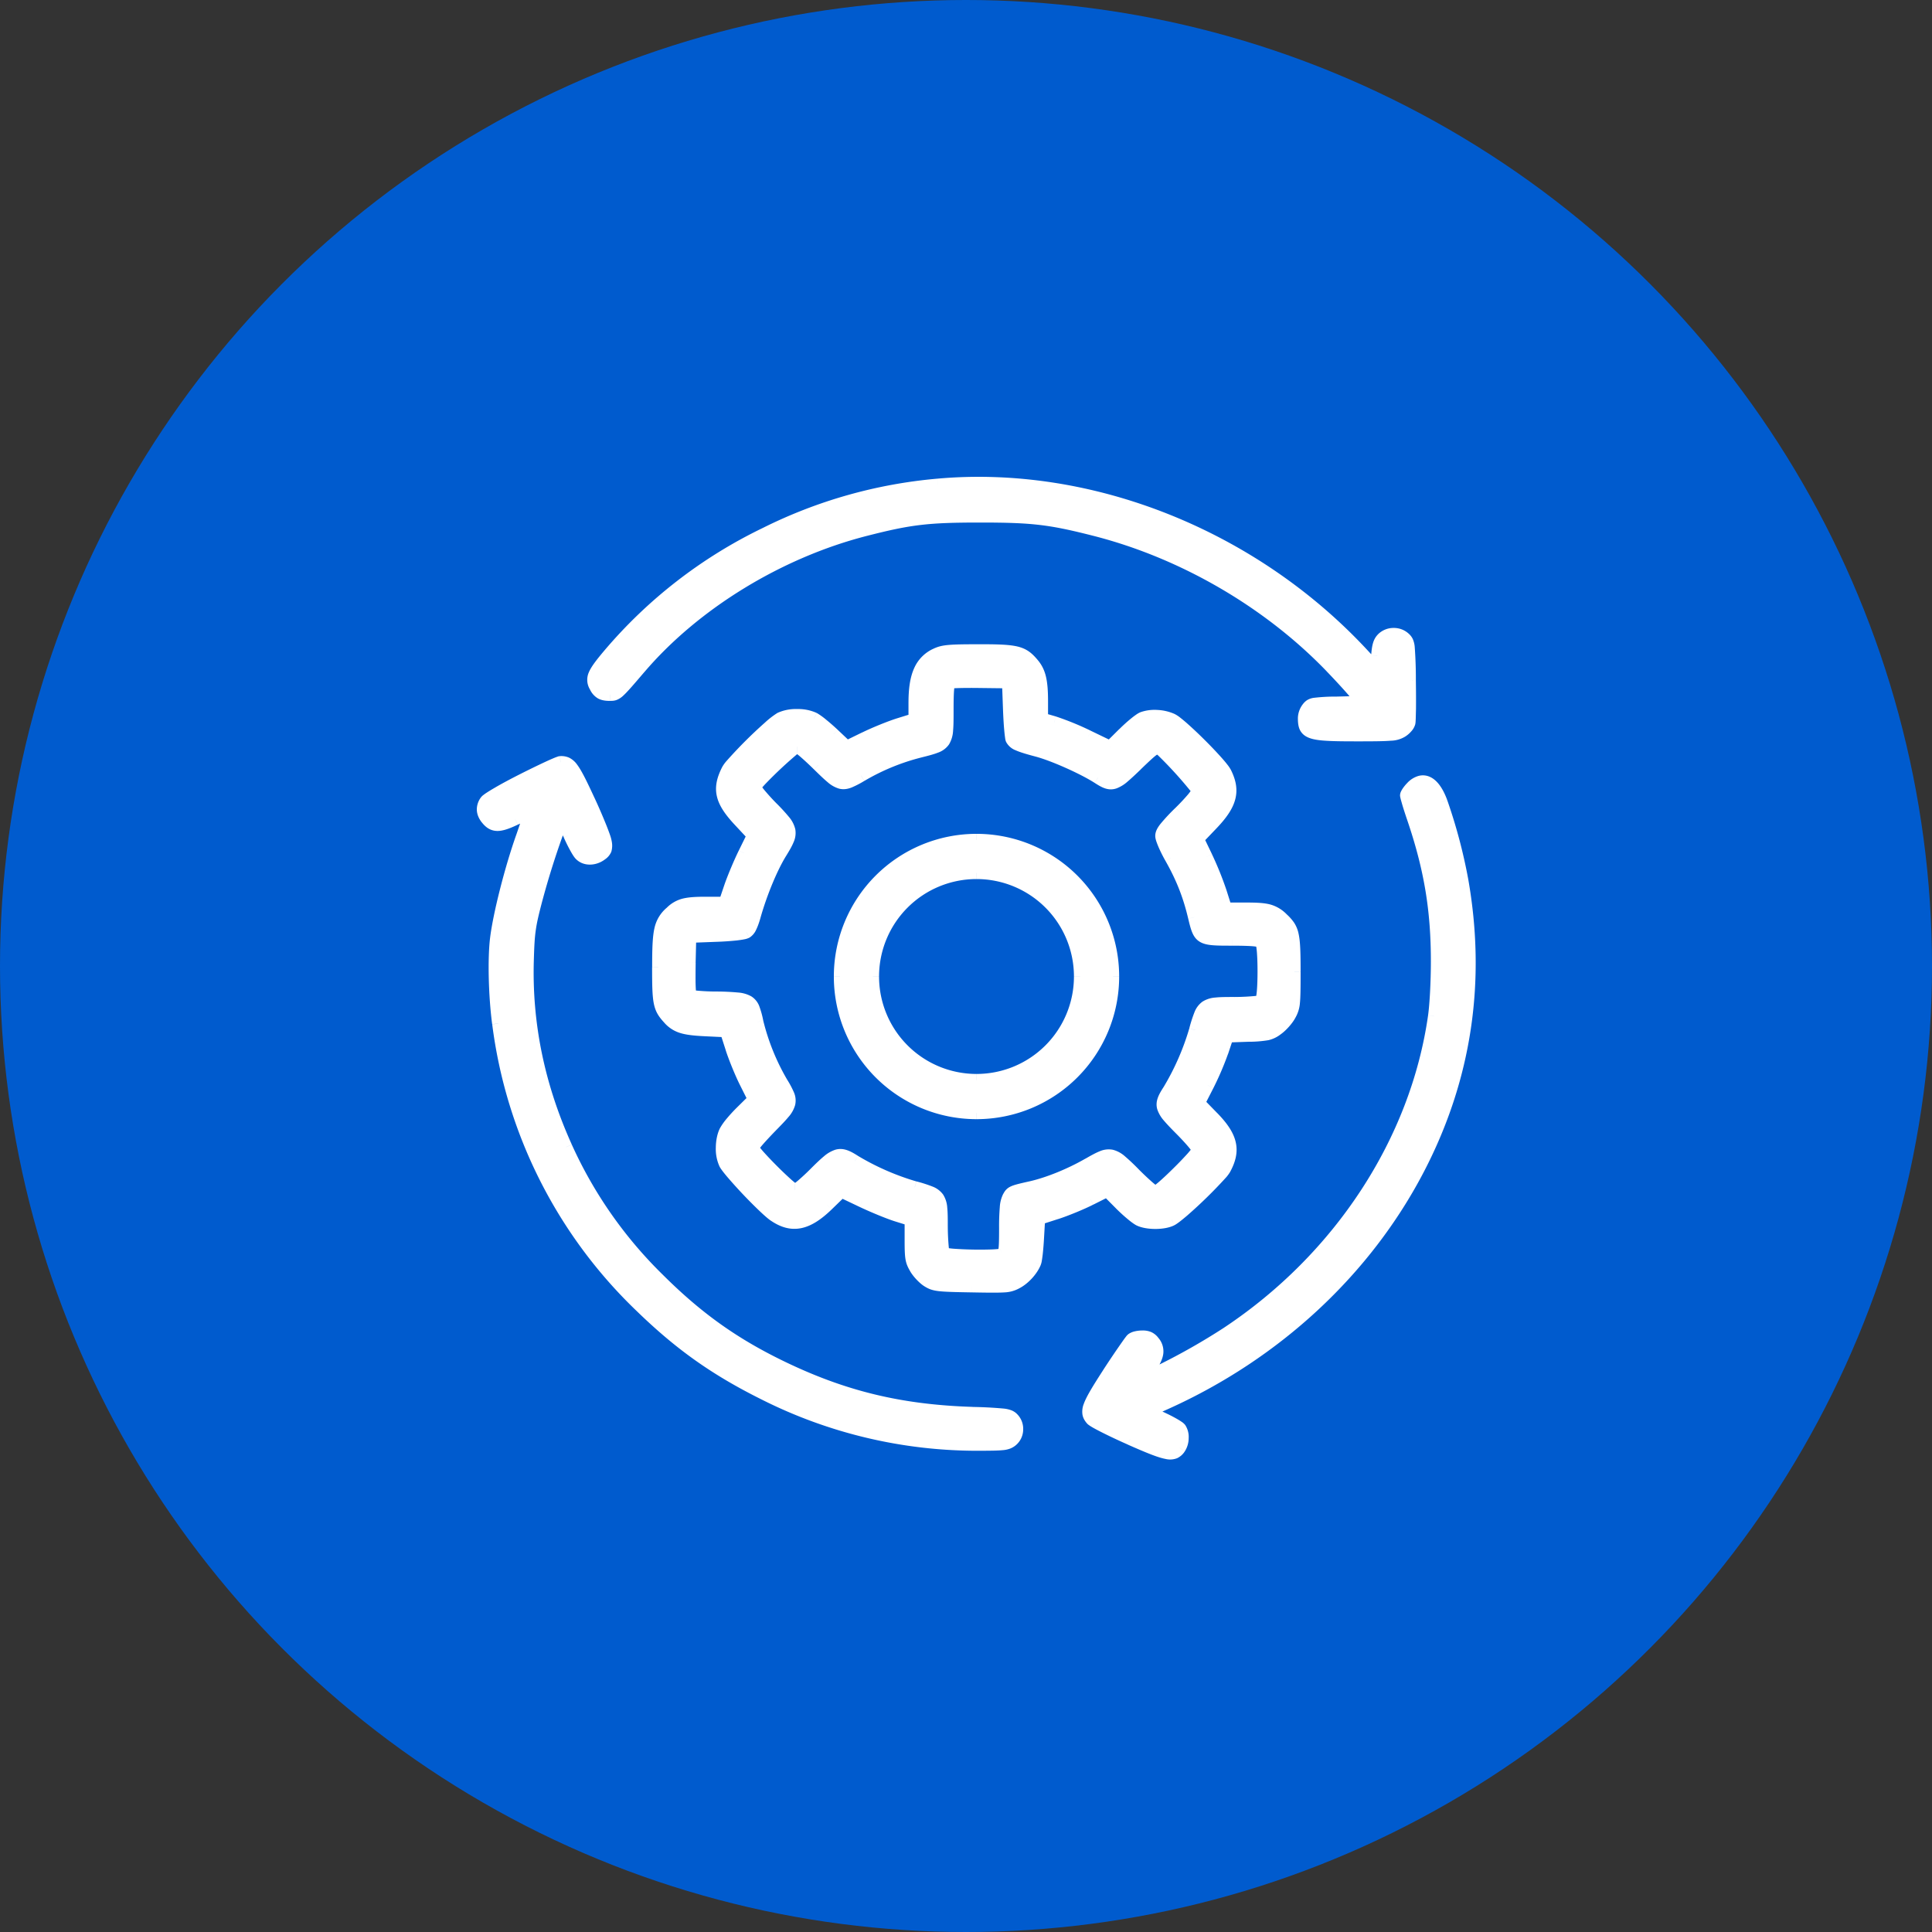
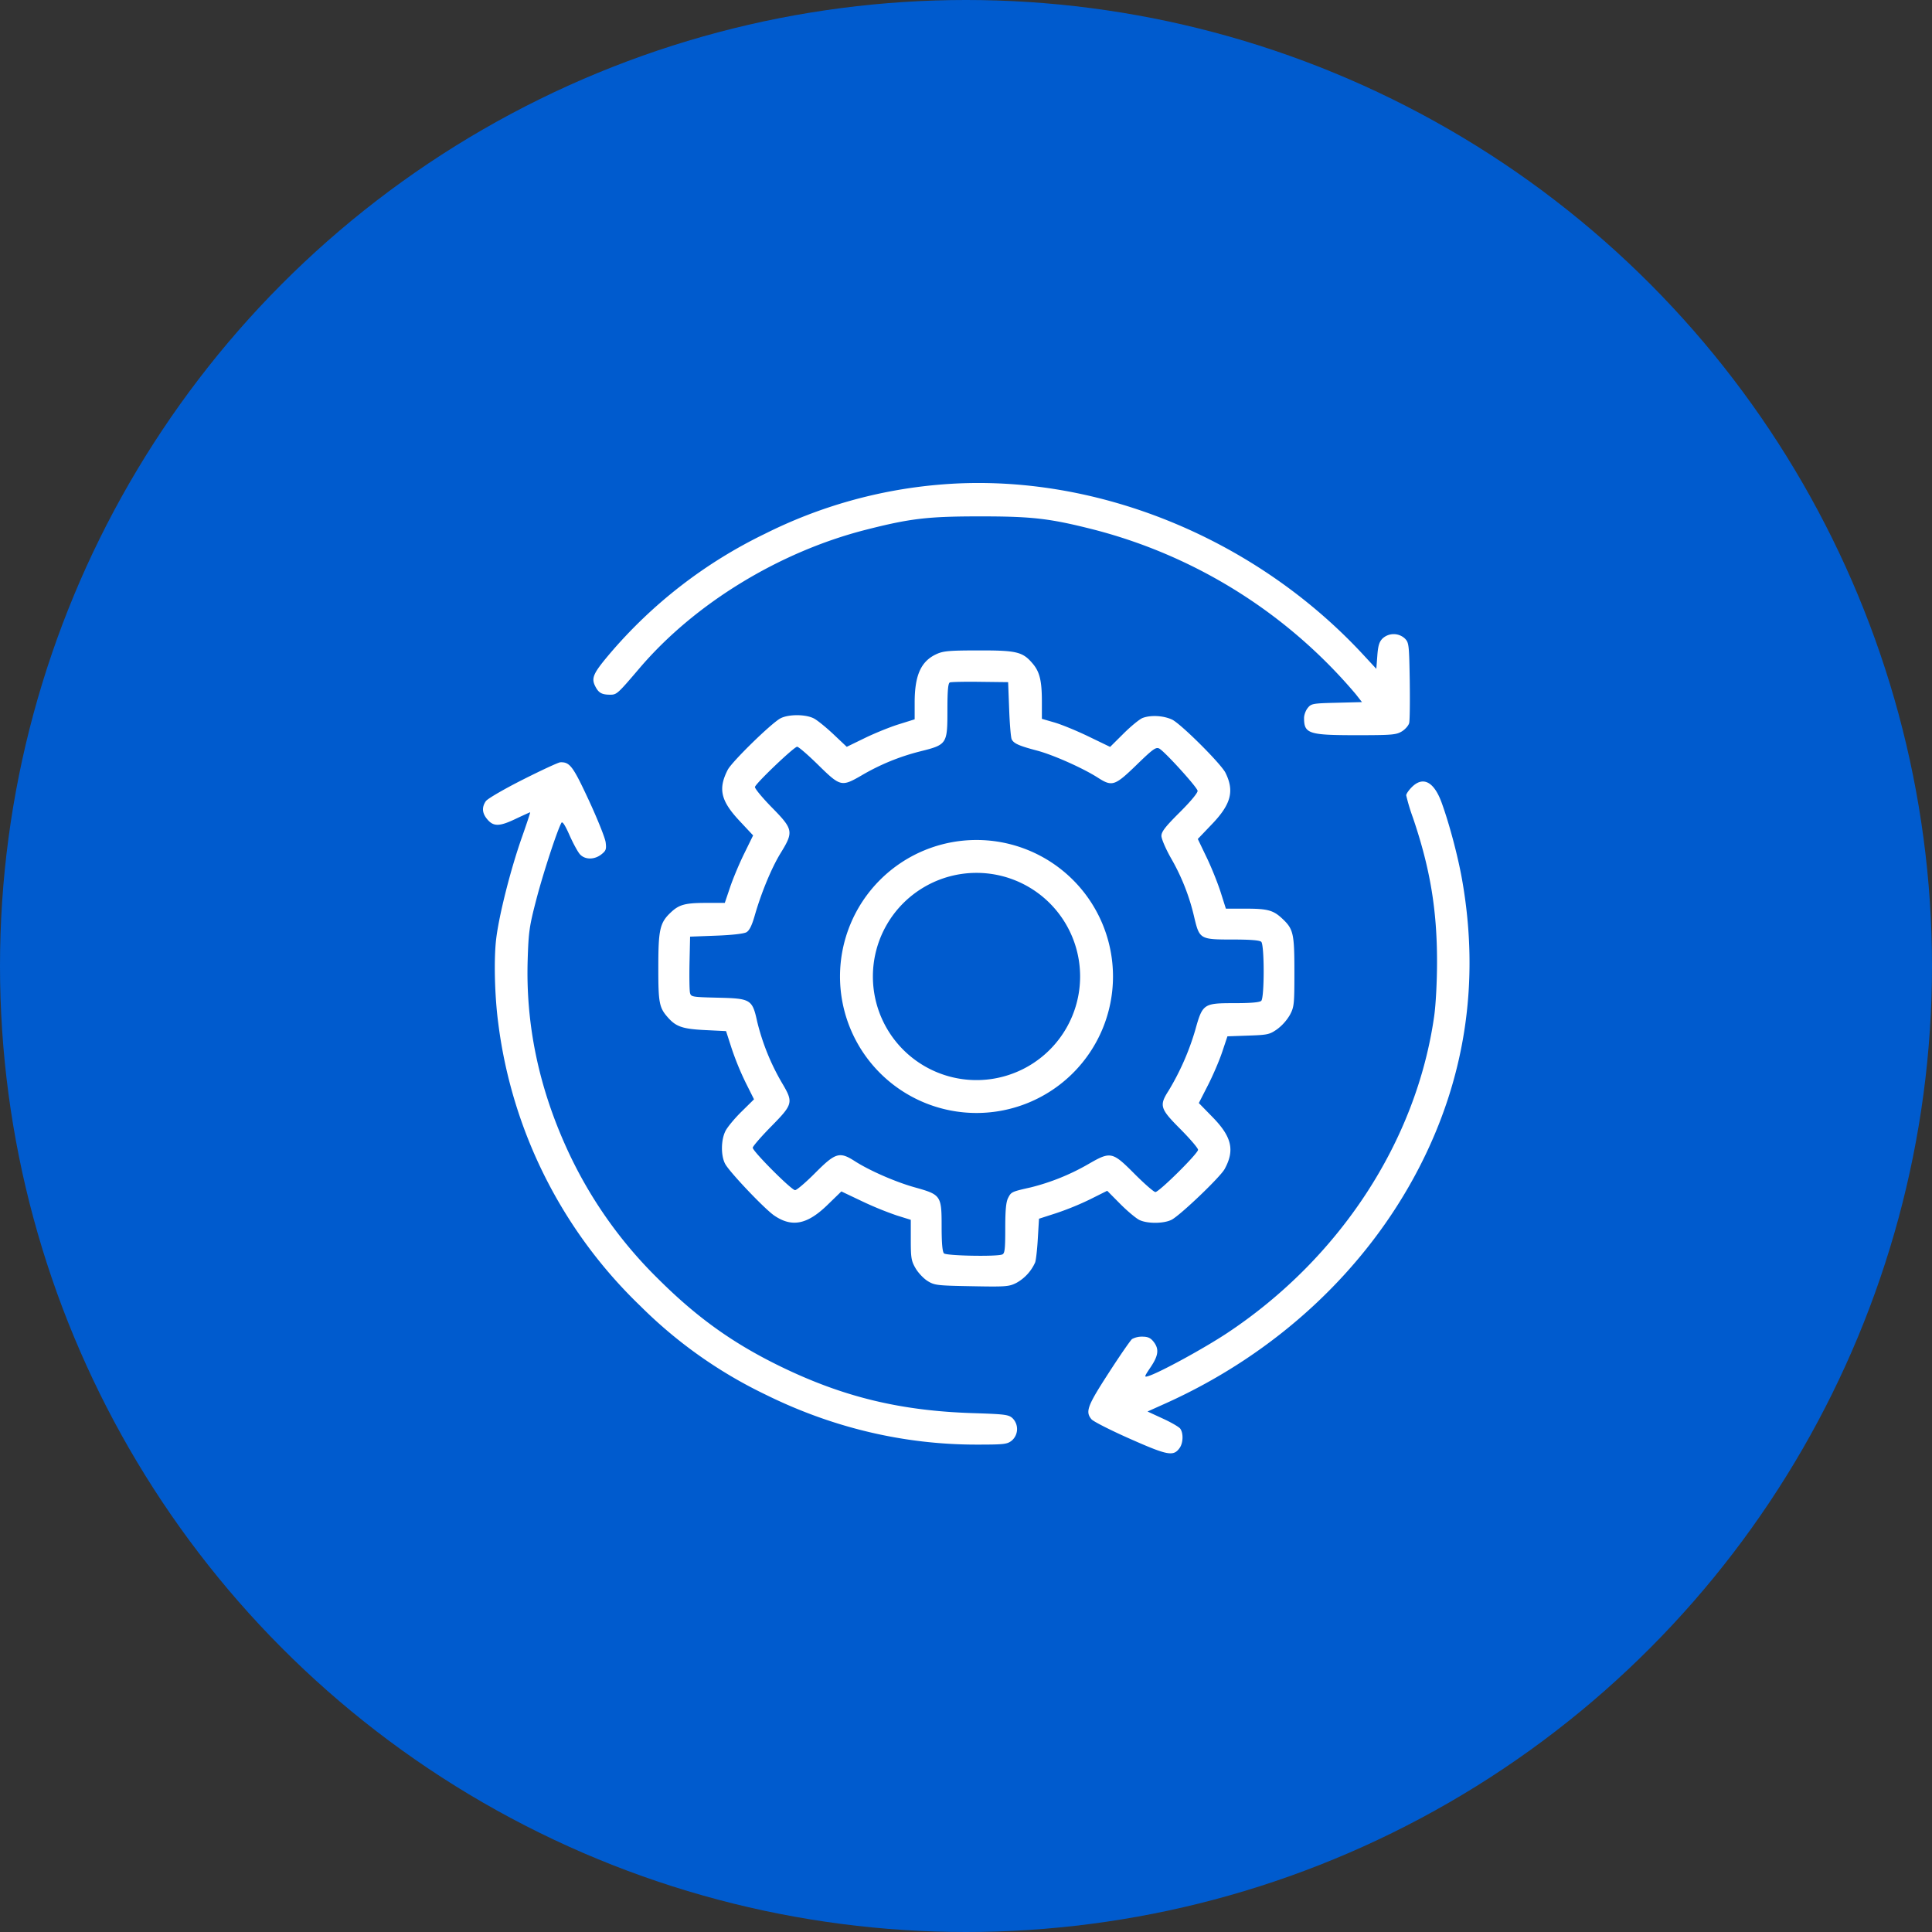
<svg xmlns="http://www.w3.org/2000/svg" width="47" height="47" viewBox="0 0 47 47" fill="none">
  <rect x="0" y="0" width="47" height="47" fill="#333333" stroke="none" />
  <circle cx="23.5" cy="23.5" r="23.5" fill="#005BCE" />
  <path fill-rule="evenodd" clip-rule="evenodd" d="M18.616 12.982a11.652 11.652 0 0 1 4.206-1.189c3.715-.33 7.658 1.244 10.332 4.124l.328.354.024-.317c.018-.246.047-.341.128-.422a.4.4 0 0 1 .541 0c.1.1.105.145.12 1.026.007.508.002.972-.014 1.032-.015.06-.095.152-.178.203-.138.083-.24.092-1.104.092-1.166 0-1.275-.036-1.275-.42 0-.073.04-.182.09-.243.084-.105.123-.112.704-.126l.615-.016-.153-.195a12.411 12.411 0 0 0-6.338-3.993c-1.097-.28-1.518-.33-2.797-.33-1.277 0-1.7.05-2.79.328-2.104.538-4.16 1.796-5.498 3.366-.53.622-.554.644-.71.644-.205 0-.282-.042-.363-.198-.105-.203-.058-.314.329-.774a11.583 11.583 0 0 1 3.803-2.946Zm3.635 4.112c0-.67.154-1.01.534-1.183.165-.075.314-.088 1.027-.088.927-.002 1.07.034 1.315.326.166.197.219.418.219.916v.422l.3.087c.166.047.54.2.83.34l.53.256.33-.328c.182-.18.39-.35.463-.377.2-.074.503-.057.713.04.21.098 1.19 1.073 1.3 1.294.22.444.137.764-.326 1.248l-.347.363.21.438c.117.24.27.622.343.847l.13.41h.48c.541 0 .676.038.9.25.263.249.287.359.287 1.29 0 .786-.006.85-.109 1.044a1.18 1.18 0 0 1-.308.347c-.185.13-.232.141-.705.157l-.507.018-.128.382c-.07.21-.227.575-.348.811l-.22.43.337.345c.465.476.541.804.291 1.26-.108.198-1.077 1.123-1.29 1.234-.188.096-.585.1-.783.006-.082-.04-.292-.215-.467-.391l-.317-.32-.408.204a6.953 6.953 0 0 1-.83.34l-.421.136-.029.485c-.015.266-.045.527-.065.578a1.06 1.06 0 0 1-.456.498c-.18.091-.253.097-1.087.081-.842-.015-.906-.023-1.072-.126-.097-.06-.229-.199-.293-.309-.104-.178-.117-.251-.117-.69v-.49l-.34-.106a8.19 8.19 0 0 1-.844-.345l-.505-.24-.342.332c-.49.475-.861.548-1.292.254-.238-.163-1.096-1.067-1.195-1.26-.106-.204-.1-.585.012-.801.05-.096.226-.308.392-.47l.3-.296-.204-.408a6.965 6.965 0 0 1-.34-.83l-.136-.421-.508-.025c-.534-.026-.7-.08-.89-.288-.23-.253-.251-.358-.25-1.244 0-.921.038-1.083.31-1.336.198-.186.349-.226.852-.226h.455l.131-.387c.072-.213.227-.582.345-.82l.213-.435-.332-.355c-.456-.488-.523-.777-.286-1.24.1-.196 1.061-1.135 1.282-1.252.195-.104.618-.103.817.003.084.044.298.218.475.385l.322.304.44-.214c.24-.117.612-.268.825-.334l.387-.121v-.405Zm2.36.89c-.02-.042-.048-.371-.061-.732l-.025-.657-.68-.008c-.374-.005-.706.002-.738.015-.043.018-.059.199-.059.675 0 .824-.01.839-.663 1.002a5.402 5.402 0 0 0-1.435.59c-.477.275-.508.267-1.042-.257-.249-.245-.481-.446-.516-.446-.074 0-1.002.885-1.026.978-.009.035.176.259.41.498.523.532.534.592.217 1.107-.222.36-.474.969-.635 1.532-.068.236-.128.357-.2.398-.063.036-.356.069-.737.083l-.633.024-.014.633c-.007.348-.002.679.012.735.024.098.053.102.678.117.804.019.838.04.958.59a5.55 5.55 0 0 0 .6 1.481c.283.478.274.517-.262 1.062-.247.251-.448.484-.448.517 0 .088.942 1.032 1.03 1.032.04 0 .263-.19.494-.423.489-.49.588-.52.958-.283.36.231.991.507 1.46.638.638.178.653.2.653.952 0 .402.019.616.057.654.059.059 1.273.083 1.417.027.062-.023.074-.125.074-.635 0-.446.019-.643.07-.742.076-.146.082-.15.557-.257a5.428 5.428 0 0 0 1.4-.568c.538-.31.578-.301 1.115.238.244.245.474.445.51.445.091 0 1.038-.938 1.038-1.028 0-.04-.194-.266-.43-.504-.497-.498-.519-.572-.284-.938a6.24 6.24 0 0 0 .646-1.471c.178-.64.2-.654.952-.654.402 0 .616-.019.654-.057.078-.078.078-1.356 0-1.435-.038-.038-.262-.056-.698-.056-.793 0-.805-.008-.933-.543a5.192 5.192 0 0 0-.566-1.438c-.128-.226-.232-.469-.232-.54 0-.102.096-.226.447-.575.268-.267.441-.476.433-.523-.015-.092-.8-.956-.933-1.027-.08-.042-.155.012-.554.4-.527.51-.591.531-.937.31-.363-.233-1.086-.555-1.481-.66-.44-.116-.568-.173-.618-.276Zm-12.79 1.504c.04-.058.446-.294.902-.524.456-.23.865-.419.909-.42.231-.007.307.095.695.93.21.454.394.912.407 1.018.021.168.008.204-.105.293-.17.134-.4.132-.522-.004-.052-.058-.166-.268-.254-.467-.106-.24-.171-.34-.195-.298-.103.185-.442 1.219-.608 1.855-.173.663-.192.794-.213 1.477-.049 1.553.262 3.066.936 4.557a10.59 10.59 0 0 0 2.238 3.206c.945.942 1.823 1.57 2.98 2.133 1.523.74 2.908 1.076 4.667 1.133.786.025.877.036.973.123a.371.371 0 0 1-.018.546c-.113.089-.186.097-.857.097-1.773 0-3.512-.413-5.14-1.22a11.137 11.137 0 0 1-3.041-2.155 11.544 11.544 0 0 1-3.453-6.87c-.09-.674-.111-1.577-.05-2.069.073-.59.355-1.699.628-2.47.116-.33.205-.598.197-.598-.009 0-.173.075-.366.166-.394.187-.536.184-.692-.014-.112-.142-.118-.282-.019-.425Zm22.388-.14c0-.035.062-.125.137-.2.27-.27.535-.134.72.365.183.498.398 1.3.5 1.875.44 2.474.088 4.835-1.052 7.034-1.285 2.48-3.467 4.506-6.153 5.716l-.445.2.368.17c.203.092.395.204.427.246.08.107.074.346-.012.468-.15.214-.287.189-1.206-.218-.471-.208-.894-.423-.94-.477-.154-.184-.103-.322.416-1.124.273-.423.53-.795.571-.828a.498.498 0 0 1 .25-.058c.134 0 .199.03.273.123.139.177.12.335-.072.62-.158.235-.161.248-.058.217.278-.085 1.36-.676 1.924-1.05 2.74-1.82 4.6-4.668 5.032-7.704.04-.279.07-.841.07-1.328 0-1.263-.168-2.273-.585-3.499a4.836 4.836 0 0 1-.165-.547Zm-7.933 4.407a2.52 2.52 0 1 1-5.041 0 2.52 2.52 0 0 1 5.041 0Zm.8 0a3.32 3.32 0 1 1-6.641 0 3.32 3.32 0 0 1 6.641 0Z" fill="#fff" />
-   <path d="m22.822 11.793.013.15-.013-.15Zm-4.206 1.189-.066-.135.066.135Zm14.538 2.935.11-.102-.11.102Zm.328.354-.11.102.235.252.025-.343-.15-.011Zm.024-.317-.15-.011.15.01Zm.128-.422.106.106-.106-.106Zm.541 0 .106-.106-.106.106Zm.12 1.026-.15.003.15-.003Zm-.014 1.032-.145-.036.145.036Zm-.178.203-.078-.129.078.128Zm-1.104.092v-.15.15Zm-1.186-.663.117.094-.116-.094Zm.705-.126-.004-.15.004.15Zm.615-.016.004.15.298-.007-.184-.235-.118.092Zm-.153-.195.118-.093-.118.093Zm-.599-.659.108-.104-.108.104Zm-5.739-3.334-.037.145.037-.145Zm-5.587-.002-.037-.145.037.145Zm-5.498 3.366.114.098-.114-.098Zm-1.073.446.133-.069-.133.069Zm.329-.774.115.096-.115-.096Zm7.972-.017-.062-.136.062.136Zm-.534 1.183h.15-.15Zm1.561-1.271v-.15.15Zm1.315.326.115-.096-.115.096Zm.219.916h-.15.15Zm0 .422h-.15v.114l.109.03.041-.143Zm.3.087-.04.144.04-.144Zm.83.34.066-.134-.066.135Zm.53.256-.066.135.095.046.076-.075-.106-.106Zm.33-.328-.105-.106.105.106Zm.463-.377-.052-.14.052.14Zm.713.04.063-.136-.063.136Zm1.3 1.294.134-.066-.134.066Zm-.326 1.248.108.104-.108-.104Zm-.347.363-.108-.103-.072.075.045.093.135-.065Zm.21.438.136-.066-.135.066Zm.343.847.142-.045-.142.045Zm.13.41-.142.046.033.105h.11v-.15Zm1.38.25-.103.109.103-.11Zm.178 2.334-.132-.07.132.07Zm-.308.347-.086-.123.086.123Zm-.705.157.005.15-.005-.15Zm-.507.018-.005-.15-.104.003-.033.099.142.048Zm-.128.382-.142-.048.142.048Zm-.348.811.133.069-.133-.069Zm-.22.43-.134-.069-.05.096.076.077.107-.105Zm.337.345-.107.105.107-.105Zm.291 1.26.131.072-.131-.072Zm-1.29 1.234.068.133-.069-.133Zm-.783.006-.064.135.064-.135Zm-.467-.391-.106.105.106-.105Zm-.317-.32.106-.106-.076-.077-.098.049.068.134Zm-.408.204-.067-.134.067.134Zm-.83.34.047.143-.046-.143Zm-.421.136-.046-.143-.098.031-.006.103.15.009Zm-.029.485.15.008-.15-.008Zm-.065.578-.14-.055.14.055Zm-.456.498-.068-.134.068.134Zm-1.087.081-.003.15.003-.15Zm-1.072-.126-.08.128.08-.128Zm-.293-.309.13-.076-.13.076Zm-.117-1.18h.15v-.111l-.105-.033-.045.143Zm-.34-.106-.044.143.044-.143Zm-.844-.345-.065.135.065-.136Zm-.505-.24.064-.135-.094-.045-.074.073.104.107Zm-.342.332-.104-.108.104.108Zm-1.292.254-.084.124.084-.124Zm-1.195-1.26-.134.069.134-.069Zm.012-.801.134.069-.134-.07Zm.392-.47-.106-.107.105.107Zm.3-.296.106.107.077-.077-.049-.098-.134.068Zm-.204-.408-.134.067.134-.067Zm-.34-.83-.143.046.143-.045Zm-.136-.421.143-.046-.032-.1-.103-.004-.008.15Zm-.508-.025-.007.15.007-.15Zm-.89-.288.111-.1-.11.1Zm-.25-1.244h-.15.15Zm.31-1.336-.103-.11.102.11Zm.852-.226v.15-.15Zm.455 0v.15h.107l.035-.102-.142-.048Zm.131-.387-.142-.048.142.048Zm.345-.82.134.065-.134-.066Zm.213-.435.134.066.046-.092-.07-.076-.11.102Zm-.332-.355-.11.102.11-.102Zm-.286-1.24-.134-.068.134.068Zm1.282-1.252-.07-.133.07.133Zm.817.003-.07.132.07-.132Zm.475.385.103-.109-.103.11Zm.322.304-.102.11.075.07.093-.045-.066-.135Zm.44-.214-.066-.134.065.134Zm.825-.334-.045-.144.045.144Zm.387-.121.045.143.105-.033v-.11h-.15Zm2.299-.247-.15.006.15-.006Zm.061.732-.135.065.135-.065Zm-.086-1.389.15-.005-.005-.143-.143-.002-.002.15Zm-.68-.008-.002.15.002-.15Zm-.738.015.057.139-.057-.139Zm-.722 1.677-.036-.145.036.145Zm-1.435.59-.075-.13.075.13Zm-1.042-.257-.105.107.105-.107Zm-1.542.532-.145-.037.145.037Zm.41.498-.107.105.107-.105Zm.217 1.107-.128-.08.128.08Zm-.635 1.532-.144-.041.144.04Zm-.2.398.074.13-.075-.13Zm-.737.083.005.15-.005-.15Zm-.633.024-.006-.15-.142.005-.003.141.15.004Zm-.014.633-.15-.003.15.003Zm.012.735.145-.036-.145.036Zm.678.117.003-.15-.003.15Zm.958.59-.147.032.147-.031Zm.6 1.481.128-.076-.129.076Zm-.262 1.062-.107-.105.107.105Zm1.076 1.126.106.106-.106-.106Zm.958-.283.081-.126-.08.126Zm1.46.638.04-.145-.04.145Zm.71 1.606.106-.106-.106.106Zm1.417.027-.054-.14.054.14Zm.144-1.377.133.069-.133-.069Zm.557-.257.033.146-.033-.146Zm1.4-.568-.076-.13.075.13Zm1.115.238.106-.106-.106.106Zm1.118-1.087-.107.106.107-.106Zm-.284-.938.127.081-.127-.08Zm.646-1.471-.145-.04.145.04Zm1.606-.71.106.105-.106-.106Zm-1.63-2.035-.147.035.146-.035Zm-.567-1.438.13-.074-.13.074Zm.215-1.115-.106-.107.106.107Zm.433-.523-.148.025.148-.025Zm-.933-1.027.07-.132-.07.132Zm-.554.4-.105-.108.105.107Zm-.937.31-.081.125.08-.126Zm-1.481-.66.038-.145-.038.145Zm-12.506.704.068.134-.068-.134Zm-.903.524-.123-.086.123.086Zm1.812-.944.004.15-.004-.15Zm.695.93.136-.064-.136.064Zm.407 1.018-.149.018.15-.018Zm-.105.293-.092-.118.092.118Zm-.522-.004.112-.1-.112.1Zm-.254-.467-.137.06.137-.06Zm-.195-.298-.13-.073.13.073Zm-.608 1.855-.146-.038.146.038Zm-.213 1.477-.15-.004.15.004Zm.936 4.557.137-.062-.137.062Zm2.238 3.206-.106.106.106-.106Zm2.98 2.133-.065.135.066-.135Zm4.667 1.133-.005.15.005-.15Zm.973.123.1-.11-.1.11Zm-.018.546-.093-.118.093.118Zm-5.997-1.123-.066.134.066-.134Zm-3.041-2.155.104-.107-.104.107Zm-3.453-6.87.149-.02-.149.02Zm-.05-2.069-.15-.018.15.018Zm.628-2.47-.141-.05.14.05Zm-.17-.432-.064-.135.065.135Zm-.69-.014-.119.093.118-.093Zm22.507-.765-.107-.107.106.107Zm.718.365.141-.052-.14.052Zm.5 1.875.148-.027-.147.027Zm-1.05 7.034.132.069-.133-.07Zm-6.154 5.716.062.137-.062-.137Zm-.445.2-.062-.136-.3.135.3.138.062-.137Zm.368.17-.063.136.063-.136Zm.427.246-.12.09.12-.09Zm-.012.468.123.087-.123-.087Zm-1.206-.218.061-.137-.06.137Zm-.94-.477-.114.096.115-.096Zm.416-1.124-.126-.082.126.082Zm.571-.828-.092-.118.092.118Zm.523.065-.118.093.118-.093Zm-.072.62-.124-.083.124.083Zm-.058.217.044.143-.044-.143Zm1.924-1.05.083.124-.083-.125Zm5.032-7.704-.148-.021.148.02Zm.07-1.328h-.15.15Zm-.585-3.499.142-.048-.142.048Zm-11.566-8.252a11.802 11.802 0 0 0-4.258 1.203l.132.27a11.502 11.502 0 0 1 4.153-1.174l-.027-.299Zm10.456 4.171c-2.703-2.912-6.691-4.506-10.456-4.171l.027.299c3.666-.326 7.565 1.228 10.21 4.076l.22-.204Zm.328.354-.328-.354-.22.204.329.354.22-.204Zm-.236-.226-.023.317.3.022.023-.317-.3-.022Zm.172-.517c-.123.123-.153.27-.172.517l.3.022c.018-.244.045-.288.084-.327l-.212-.212Zm.753 0a.533.533 0 0 0-.376-.15.533.533 0 0 0-.377.15l.212.212a.234.234 0 0 1 .165-.061c.067 0 .127.024.164.061l.212-.212Zm.163 1.13a10.576 10.576 0 0 0-.028-.821.61.61 0 0 0-.046-.187.405.405 0 0 0-.089-.122l-.212.212c.021.021.025.027.029.035a.336.336 0 0 1 .02.097c.014.124.02.346.026.79l.3-.004Zm-.017 1.071a.424.424 0 0 0 .01-.065l.004-.08.006-.238c.002-.189.001-.433-.003-.688l-.3.005a25.15 25.15 0 0 1-.003.908 1.917 1.917 0 0 1-.004.068c-.002.02-.003.023-.001.017l.29.073Zm-.246.294a.672.672 0 0 0 .149-.127.424.424 0 0 0 .097-.167l-.291-.073c.001-.005.001-.002-.005.008a.375.375 0 0 1-.106.103l.156.256ZM33 18.035c.429 0 .678-.002.836-.016a.696.696 0 0 0 .345-.098l-.156-.257c-.045.027-.08.045-.214.056-.143.012-.377.015-.812.015v.3Zm-1.426-.57c0 .096.005.202.05.294.052.103.14.165.253.202.107.036.247.053.423.062.179.01.408.012.7.012v-.3c-.292 0-.514-.002-.684-.011a1.429 1.429 0 0 1-.345-.048c-.06-.02-.072-.039-.077-.05a.394.394 0 0 1-.02-.162h-.3Zm.123-.337a.576.576 0 0 0-.123.336h.3c0-.012.004-.04.017-.073a.284.284 0 0 1 .04-.075l-.234-.188Zm.817-.182a4.508 4.508 0 0 0-.56.031.423.423 0 0 0-.157.056.412.412 0 0 0-.1.095l.233.188a.13.13 0 0 1 .028-.029.137.137 0 0 1 .048-.014c.079-.014.22-.02.516-.027l-.008-.3Zm.615-.016-.615.016.008.3.615-.016-.008-.3Zm-.267.047.153.196.236-.185-.153-.196-.236.185Zm-.59-.647c.247.255.51.546.59.647l.236-.185c-.09-.114-.364-.416-.609-.67l-.216.208Zm-5.667-3.293c2.113.54 4.164 1.731 5.668 3.293l.216-.208a12.561 12.561 0 0 0-5.81-3.375l-.074.29Zm-2.76-.325c1.268 0 1.677.049 2.76.325l.075-.29c-1.111-.284-1.545-.335-2.835-.335v.3Zm-2.753.324c1.076-.275 1.487-.324 2.753-.324v-.3c-1.288 0-1.724.051-2.827.333l.074.29Zm-5.42 3.318c1.316-1.545 3.345-2.788 5.42-3.318l-.074-.29c-2.132.544-4.216 1.818-5.575 3.413l.228.195Zm-.825.696c.041 0 .095 0 .154-.022a.499.499 0 0 0 .162-.106c.1-.091.247-.262.508-.568l-.228-.195c-.269.315-.4.466-.482.541a.216.216 0 0 1-.063.046.145.145 0 0 1-.05.004v.3Zm-.496-.28a.49.49 0 0 0 .196.221c.09.049.192.06.3.06v-.3c-.096 0-.135-.012-.156-.023-.017-.01-.04-.028-.074-.095l-.266.138Zm.347-.939c-.19.226-.314.386-.372.522a.45.45 0 0 0 .025.418l.266-.138a.243.243 0 0 1-.03-.087.153.153 0 0 1 .015-.076c.037-.086.129-.211.326-.446l-.23-.193Zm3.852-2.984a11.735 11.735 0 0 0-3.852 2.984l.23.193a11.435 11.435 0 0 1 3.754-2.908l-.132-.27Zm4.173 2.928a.927.927 0 0 0-.484.48c-.099.218-.138.495-.138.839h.3c0-.327.038-.555.111-.716a.628.628 0 0 1 .335-.33l-.124-.273Zm1.089-.102c-.7 0-.888.01-1.09.102l.125.273c.129-.059.24-.074.965-.075v-.3Zm1.43.38c-.134-.16-.257-.267-.48-.323-.205-.05-.492-.058-.95-.057v.3c.47-.001.716.008.877.048.14.035.212.092.324.225l.23-.193Zm.254 1.012c0-.505-.052-.773-.254-1.012l-.23.193c.13.154.183.328.184.819h.3Zm0 .422v-.422h-.3v.423h.3Zm.192-.057-.3-.087-.083.289.3.086.083-.288Zm.854.35a7.014 7.014 0 0 0-.854-.35l-.082.288a6.8 6.8 0 0 1 .805.332l.13-.27Zm.528.255-.529-.255-.13.27.529.255.13-.27Zm.16-.3-.33.328.21.213.332-.327-.211-.213Zm.517-.41a.55.55 0 0 0-.11.062 1.99 1.99 0 0 0-.123.093c-.088.072-.189.162-.283.256l.21.213c.089-.087.183-.171.263-.236.04-.033.075-.06.103-.08.032-.021.046-.027.045-.027l-.105-.281Zm.828.044a1.16 1.16 0 0 0-.415-.098 1.043 1.043 0 0 0-.413.054l.105.28a.745.745 0 0 1 .291-.034.86.86 0 0 1 .305.07l.127-.272Zm1.371 1.364a.888.888 0 0 0-.095-.141c-.04-.052-.09-.11-.147-.174a10.05 10.05 0 0 0-.399-.418 9.951 9.951 0 0 0-.418-.395 3.51 3.51 0 0 0-.172-.144.81.81 0 0 0-.14-.092l-.127.272c.01.005.037.021.084.057.043.034.097.079.157.132a9.737 9.737 0 0 1 .791.788c.054.06.1.114.135.159a.638.638 0 0 1 .062.09l.27-.134Zm-.352 1.418c.237-.248.395-.471.456-.705.063-.241.017-.47-.104-.713l-.269.133c.1.201.122.354.083.504-.042.159-.157.337-.383.574l.217.207Zm-.347.363.347-.363-.217-.207-.346.363.216.207Zm.238.268-.21-.437-.271.13.21.438.27-.13Zm.35.868a8.087 8.087 0 0 0-.35-.867l-.27.13c.113.235.264.61.334.828l.285-.091Zm.13.41-.13-.41-.286.09.13.411.286-.091Zm.336-.104h-.479v.3h.48v-.3Zm1.004.29a.89.89 0 0 0-.394-.24c-.152-.042-.34-.05-.61-.05v.3c.273 0 .423.01.53.04a.596.596 0 0 1 .268.168l.206-.218Zm.335 1.398c0-.459-.006-.738-.05-.933a.77.77 0 0 0-.107-.263 1.15 1.15 0 0 0-.178-.202l-.206.218c.063.06.104.104.133.149.028.042.05.091.066.163.035.156.042.397.042.868h.3Zm-.127 1.115a.845.845 0 0 0 .11-.354c.015-.149.017-.37.017-.76h-.3c0 .396-.002.6-.016.729a.554.554 0 0 1-.076.245l.265.14Zm-.354.4c.128-.09.283-.264.354-.4l-.265-.14a1.04 1.04 0 0 1-.262.294l.173.246Zm-.787.184a2.93 2.93 0 0 0 .488-.039.771.771 0 0 0 .299-.145l-.173-.246a.481.481 0 0 1-.191.098 2.75 2.75 0 0 1-.433.033l.01.3Zm-.507.018.507-.018-.01-.3-.507.018.01.3Zm.01.28.127-.382-.284-.096-.128.382.284.095Zm-.358.831a7.35 7.35 0 0 0 .357-.832l-.284-.095c-.068.202-.222.56-.34.79l.267.137Zm-.22.43.22-.43-.267-.136-.22.429.267.137Zm.311.172-.337-.346-.215.21.338.346.214-.21Zm.316 1.437c.135-.247.194-.482.137-.728-.055-.24-.214-.465-.453-.71l-.214.21c.226.232.338.41.375.567.035.151.006.309-.108.517l.262.144Zm-1.354 1.295c.072-.037.186-.129.306-.231a11.292 11.292 0 0 0 .953-.934.881.881 0 0 0 .095-.13l-.263-.144a.665.665 0 0 1-.062.08c-.035.042-.08.093-.134.15a10.925 10.925 0 0 1-.785.75 1.93 1.93 0 0 1-.248.192l.138.267Zm-.915.008c.128.06.302.084.46.083.158-.001.332-.027.455-.091l-.138-.267a.782.782 0 0 1-.319.058.83.83 0 0 1-.33-.054l-.128.271Zm-.51-.42c.091.09.19.182.28.256.082.07.17.135.23.164l.129-.27a1.154 1.154 0 0 1-.167-.125 3.941 3.941 0 0 1-.258-.237l-.213.211Zm-.317-.32.318.32.213-.212-.318-.32-.213.211Zm-.233.232.407-.204-.135-.268-.407.204.135.268Zm-.851.35c.24-.078.62-.233.85-.35l-.134-.268c-.217.11-.584.26-.808.332l.091.285Zm-.422.135.422-.136-.092-.285-.422.135.091.286Zm.075.35.028-.485-.299-.017-.029.485.3.017Zm-.076.625a.558.558 0 0 0 .025-.105c.007-.04.013-.088.02-.142a7.34 7.34 0 0 0 .031-.378l-.3-.017a7.05 7.05 0 0 1-.047.488c-.006.038-.01.048-.008.044l.28.11Zm-.527.576c.219-.111.438-.35.527-.576l-.279-.11a.912.912 0 0 1-.384.42l.136.266Zm-1.158.098c.414.008.65.01.803 0a.809.809 0 0 0 .355-.098l-.136-.267a.516.516 0 0 1-.241.065c-.137.01-.355.008-.776 0l-.005.3Zm-1.148-.148c.044.027.09.053.147.074.057.02.119.034.197.043.151.018.387.024.804.031l.005-.3a9.85 9.85 0 0 1-.774-.029.57.57 0 0 1-.13-.027.47.47 0 0 1-.09-.047l-.16.255Zm-.343-.36c.075.127.223.285.343.36l.158-.255a.917.917 0 0 1-.243-.258l-.258.152Zm-.138-.767c0 .216.003.358.021.468.02.12.06.201.117.298l.258-.152a.517.517 0 0 1-.079-.196 2.799 2.799 0 0 1-.017-.418h-.3Zm0-.49v.49h.3v-.49h-.3Zm-.235.037.34.106.09-.287-.34-.106-.09.287Zm-.864-.353c.281.133.668.292.864.353l.09-.287a8.088 8.088 0 0 1-.825-.337l-.129.271Zm-.504-.24.504.24.129-.271-.505-.24-.128.272Zm-.173.304.341-.331-.208-.215-.342.331.209.215Zm-1.481.27c.238.163.479.236.737.185.25-.049.49-.21.744-.455l-.21-.215c-.236.23-.426.343-.592.376-.158.031-.318-.007-.51-.138l-.17.248Zm-1.245-1.314c.035.067.12.173.215.284a11.61 11.61 0 0 0 .737.777c.115.11.221.205.293.254l.169-.248a2.555 2.555 0 0 1-.255-.223 11.497 11.497 0 0 1-.716-.755 1.786 1.786 0 0 1-.176-.227l-.267.138Zm.013-.94c-.07.136-.102.31-.104.472a1.02 1.02 0 0 0 .091.468l.267-.138a.733.733 0 0 1-.058-.325.805.805 0 0 1 .07-.338l-.266-.139Zm.42-.507a3.859 3.859 0 0 0-.25.27 1.535 1.535 0 0 0-.17.238l.267.138c.016-.032.063-.098.134-.183.068-.082.15-.172.229-.25l-.21-.213Zm.3-.296-.3.296.21.214.3-.296-.21-.214Zm-.233-.233.204.407.268-.135-.204-.407-.268.134Zm-.35-.852c.078.24.233.62.35.852l.268-.135a6.83 6.83 0 0 1-.332-.808l-.285.091Zm-.135-.422.136.422.285-.091-.135-.422-.286.091Zm-.372.08.508.024.015-.3-.509-.024-.014.3Zm-.994-.337a.833.833 0 0 0 .38.254c.154.05.347.07.614.083l.014-.3c-.267-.013-.424-.032-.535-.068a.536.536 0 0 1-.25-.17l-.223.201Zm-.29-1.346c0 .438.004.703.042.89.042.206.124.32.248.456l.222-.201c-.105-.117-.15-.183-.176-.314-.03-.151-.036-.382-.035-.83h-.3Zm.358-1.445a.894.894 0 0 0-.3.493c-.048.207-.057.496-.057.952h.3c0-.464.01-.716.05-.884.034-.15.09-.229.212-.342l-.205-.219Zm.955-.266c-.251 0-.432.01-.579.048a.835.835 0 0 0-.376.218l.205.22a.54.54 0 0 1 .248-.148c.105-.027.25-.038.502-.038v-.3Zm.455 0h-.455v.3h.455v-.3Zm-.011-.285-.131.387.284.096.131-.387-.284-.096Zm.352-.839c-.12.244-.277.619-.352.839l.284.096c.07-.205.222-.569.337-.803l-.27-.132Zm.213-.434-.213.434.27.132.212-.434-.269-.132Zm-.307-.187.332.356.22-.205-.333-.356-.219.205Zm-.31-1.41c-.126.247-.184.473-.129.712.053.232.207.45.439.698l.22-.205c-.224-.24-.332-.41-.367-.56-.033-.143-.006-.294.104-.509l-.267-.136Zm1.345-1.317a2.06 2.06 0 0 0-.308.238 10.945 10.945 0 0 0-.945.947.839.839 0 0 0-.092.132l.267.136a.609.609 0 0 1 .058-.079c.033-.041.078-.092.13-.15.106-.114.24-.252.38-.387.138-.136.28-.268.4-.374.126-.11.214-.178.25-.198l-.14-.265Zm.958.003a1.087 1.087 0 0 0-.48-.097 1.07 1.07 0 0 0-.478.094l.14.265a.79.79 0 0 1 .337-.06c.145.001.272.027.34.063l.14-.265Zm.508.409a5.196 5.196 0 0 0-.281-.246 1.7 1.7 0 0 0-.227-.163l-.14.265c.027.015.091.06.178.131.083.067.178.15.264.231l.206-.218Zm.322.304-.322-.304-.206.218.323.304.205-.218Zm.27-.24-.438.214.131.27.439-.214-.131-.27Zm.847-.343c-.221.07-.6.223-.846.344l.131.27c.236-.116.6-.263.805-.327l-.09-.287Zm.387-.12-.387.12.09.287.387-.121-.09-.286Zm-.105-.262v.405h.3v-.405h-.3Zm2.299.163c.007.183.017.358.029.493a3.652 3.652 0 0 0 .027.234c.003.013.008.04.02.065l.27-.13c.007.014.007.022.004.007a3.372 3.372 0 0 1-.023-.201c-.01-.13-.02-.3-.027-.479l-.3.012Zm-.024-.656.024.657.3-.012-.025-.656-.3.01Zm-.533.136.68.008.004-.3-.68-.008-.004.3Zm-.679.004a.123.123 0 0 1-.016.005l-.005.002.006-.001a4.46 4.46 0 0 1 .202-.009c.132-.003.307-.004.492-.001l.004-.3a15.78 15.78 0 0 0-.673.007 1.132 1.132 0 0 0-.085.008c-.006.001-.022.004-.04.012l.115.277Zm.034.536c0-.238.004-.397.013-.496a.568.568 0 0 1 .013-.092c.002-.007.002-.003-.003.005a.118.118 0 0 1-.057.047l-.115-.277a.183.183 0 0 0-.086.076.283.283 0 0 0-.028.068.839.839 0 0 0-.023.147c-.01.114-.014.284-.014.522h.3Zm-.776 1.148c.16-.04.294-.074.398-.116a.543.543 0 0 0 .267-.2.717.717 0 0 0 .099-.337c.012-.128.012-.292.012-.495h-.3c0 .208 0 .356-.011.467a.434.434 0 0 1-.05.199c-.02.029-.051.056-.129.087a3.056 3.056 0 0 1-.36.104l.074.29Zm-1.397.574a5.254 5.254 0 0 1 1.397-.574l-.073-.291c-.518.13-.976.318-1.474.605l.15.26Zm-1.222-.28c.133.13.24.234.331.309a.73.73 0 0 0 .28.158c.106.026.204.01.3-.027a2.32 2.32 0 0 0 .31-.16l-.15-.26c-.12.07-.201.115-.266.14-.06.022-.093.023-.121.016a.448.448 0 0 1-.162-.099 5.36 5.36 0 0 1-.311-.291l-.21.214Zm-.411-.403c-.028 0-.048-.008-.049-.009l-.005-.002a1.991 1.991 0 0 1 .134.106c.09.078.208.187.331.308l.21-.214a7.675 7.675 0 0 0-.345-.321 2.332 2.332 0 0 0-.127-.103.617.617 0 0 0-.083-.05.174.174 0 0 0-.066-.015v.3Zm-.88.865c-.007.024-.017.035-.009.023a2.636 2.636 0 0 1 .131-.148 10.203 10.203 0 0 1 .784-.731.387.387 0 0 1 .027-.02l-.004.002s-.02.01-.05.01v-.3c-.033 0-.059.01-.067.014a.665.665 0 0 0-.086.053 2.695 2.695 0 0 0-.132.108 10.422 10.422 0 0 0-.688.656 2.987 2.987 0 0 0-.16.184c-.008.01-.028.04-.037.075l.29.074Zm.371.356a5.212 5.212 0 0 1-.287-.316 1.331 1.331 0 0 1-.089-.12l.002.004.003.01c.001.006.008.032 0 .066l-.291-.074a.168.168 0 0 0 0 .083.443.443 0 0 0 .047.096c.024.036.058.079.096.125.078.095.186.214.305.336l.214-.21Zm.238 1.29c.078-.127.144-.237.184-.337a.54.54 0 0 0 .042-.317.711.711 0 0 0-.154-.299 4.492 4.492 0 0 0-.31-.337l-.214.21c.131.134.224.232.288.313a.426.426 0 0 1 .095.17c.007.036.004.077-.024.147-.03.073-.083.163-.163.293l.256.157Zm-.619 1.495c.158-.555.406-1.15.619-1.495l-.256-.157c-.23.375-.488.998-.651 1.57l.288.082Zm-.27.488a.431.431 0 0 0 .162-.19c.038-.077.074-.176.108-.298l-.288-.082a1.47 1.47 0 0 1-.088.246c-.028.055-.045.064-.043.063l.149.26Zm-.806.102a6.99 6.99 0 0 0 .5-.034c.066-.008.125-.016.173-.026a.46.46 0 0 0 .133-.042l-.149-.26c.008-.006 0 0-.042.008a1.91 1.91 0 0 1-.15.022 6.752 6.752 0 0 1-.476.032l.011.3Zm-.633.024.633-.024-.011-.3-.633.024.011.3Zm.13.486.015-.633-.3-.007-.014.634.3.006Zm.008.696a4.78 4.78 0 0 1-.01-.224c-.001-.132 0-.3.003-.472l-.3-.006a13.515 13.515 0 0 0 .003.656c.002.04.006.087.013.118l.291-.072Zm.536.003a5.214 5.214 0 0 1-.542-.025c-.037-.007-.027-.01-.01.004.02.019.022.04.016.018l-.29.072c.006.026.02.085.072.132a.31.31 0 0 0 .16.07c.103.017.282.022.587.029l.007-.3Zm1.101.709a2.197 2.197 0 0 0-.095-.347.486.486 0 0 0-.195-.244.776.776 0 0 0-.325-.094 5.993 5.993 0 0 0-.486-.024l-.007.3c.203.005.349.01.46.022a.499.499 0 0 1 .2.051c.028.017.051.042.076.102.027.066.049.157.08.297l.292-.063Zm.582 1.436a5.4 5.4 0 0 1-.582-1.436l-.293.064c.1.46.35 1.074.617 1.525l.258-.153Zm-.283 1.243c.133-.135.239-.244.316-.338a.745.745 0 0 0 .16-.287.493.493 0 0 0-.027-.305 2.25 2.25 0 0 0-.166-.313l-.258.153c.073.122.118.203.144.268.023.06.024.095.016.125a.465.465 0 0 1-.101.169 5.277 5.277 0 0 1-.298.318l.214.21Zm-.405.412c0 .03-.01.05-.01.05l-.003.006a2.133 2.133 0 0 1 .107-.134c.08-.091.19-.21.311-.334l-.214-.21c-.125.127-.24.25-.323.347a2.343 2.343 0 0 0-.138.177.255.255 0 0 0-.016.03.171.171 0 0 0-.014.068h.3Zm.88.881c.026 0 .044.008.046.009l.004.002a2.134 2.134 0 0 1-.148-.121 8.854 8.854 0 0 1-.344-.328 8.71 8.71 0 0 1-.328-.345 2.108 2.108 0 0 1-.12-.148c-.002-.002 0 0 .001.004 0 .002.009.02.009.046h-.3c0 .032.01.057.014.068a.65.65 0 0 0 .057.093c.03.038.07.085.115.137.092.104.215.232.34.357.124.124.252.247.356.34.051.046.098.086.137.115a.63.63 0 0 0 .093.058c.01.004.036.014.067.014v-.3Zm.387-.377a5.454 5.454 0 0 1-.31.29 1.567 1.567 0 0 1-.125.097l.005-.002c.003-.002.02-.008.043-.008v.3c.028 0 .05-.007.061-.011a.546.546 0 0 0 .087-.05c.036-.025.078-.059.125-.098.093-.08.21-.189.327-.307l-.213-.211Zm1.146-.304c-.182-.117-.354-.21-.558-.15a.804.804 0 0 0-.272.158c-.09.074-.193.173-.316.296l.213.211c.122-.122.215-.211.292-.274a.52.52 0 0 1 .168-.102c.06-.018.123-.007.311.113l.162-.252Zm1.419.62a6.126 6.126 0 0 1-1.419-.62l-.162.252c.374.24 1.02.522 1.5.656l.08-.289Zm.763 1.096c0-.186 0-.337-.013-.456a.672.672 0 0 0-.1-.32.567.567 0 0 0-.26-.196 3.362 3.362 0 0 0-.39-.125l-.08.29c.161.044.272.077.352.11.078.034.11.062.13.09.021.031.04.08.05.181.01.102.011.236.011.426h.3Zm.013.548a.106.106 0 0 1 .016.02l.004.007-.002-.003a5.641 5.641 0 0 1-.031-.572h-.3c0 .202.005.361.015.476.005.057.011.108.02.149.005.02.011.042.02.062a.214.214 0 0 0 .046.073l.212-.212Zm1.257-.007c.004-.001-.011.004-.06.008a2.774 2.774 0 0 1-.165.01 8.945 8.945 0 0 1-.9-.018 1.953 1.953 0 0 1-.174-.021l.005.002a.12.12 0 0 1 .037.026l-.212.212a.177.177 0 0 0 .054.036.577.577 0 0 0 .1.026c.045.007.102.013.166.018a9.13 9.13 0 0 0 .934.018c.07-.002.132-.005.183-.01a.571.571 0 0 0 .14-.026l-.108-.28Zm-.022-.495c0 .258-.003.401-.013.483-.005.041-.01.052-.009.05a.084.084 0 0 1 .044-.038l.107.28a.217.217 0 0 0 .12-.113.467.467 0 0 0 .036-.145 5.24 5.24 0 0 0 .015-.517h-.3Zm.087-.81a.817.817 0 0 0-.07.295 5.805 5.805 0 0 0-.017.515h.3c0-.222.005-.377.015-.487a.554.554 0 0 1 .038-.186l-.266-.138Zm.657-.335c-.228.051-.37.083-.458.124a.354.354 0 0 0-.13.097c-.03.037-.052.08-.07.113l.267.138a.36.36 0 0 1 .035-.06c.002-.003.005-.008.024-.016.052-.024.15-.048.398-.104l-.066-.293Zm1.357-.552c-.434.25-.95.459-1.357.552l.066.292c.442-.1.985-.321 1.44-.584l-.149-.26Zm1.297.262a4.95 4.95 0 0 0-.336-.318.707.707 0 0 0-.296-.16.542.542 0 0 0-.318.037c-.1.04-.214.103-.347.18l.15.26c.137-.08.23-.13.306-.16.072-.028.113-.03.147-.024a.424.424 0 0 1 .168.099c.08.066.178.162.314.298l.212-.212Zm.404.401c.027 0 .046.008.048.01l.005.002a1.868 1.868 0 0 1-.131-.105 6.727 6.727 0 0 1-.326-.308l-.212.212c.124.124.245.238.34.322.048.041.09.077.126.103a.585.585 0 0 0 .084.051c.01.004.035.013.066.013v-.3Zm.888-.878a.12.12 0 0 1 .008-.045l.002-.004a2.107 2.107 0 0 1-.121.148 8.558 8.558 0 0 1-.33.343c-.122.121-.247.24-.346.326a2.058 2.058 0 0 1-.15.12l.005-.002c.002 0 .019-.008.044-.008v.3a.18.18 0 0 0 .067-.013.618.618 0 0 0 .094-.057c.039-.03.087-.07.139-.115.104-.092.233-.214.358-.338.126-.125.25-.252.342-.356a2.4 2.4 0 0 0 .116-.138.627.627 0 0 0 .058-.093.179.179 0 0 0 .014-.068h-.3Zm-.387-.398c.117.117.221.23.296.318a1.726 1.726 0 0 1 .1.13l-.002-.006c0-.003-.007-.02-.007-.044h.3a.176.176 0 0 0-.012-.062.54.54 0 0 0-.05-.087 1.945 1.945 0 0 0-.1-.126 6.233 6.233 0 0 0-.312-.334l-.213.211Zm-.303-1.125c-.113.176-.21.343-.15.544a.79.79 0 0 0 .157.266c.074.088.173.191.296.315l.213-.211a4.65 4.65 0 0 1-.277-.295.508.508 0 0 1-.102-.162c-.015-.051-.007-.104.116-.295l-.253-.162Zm.627-1.43a6.104 6.104 0 0 1-.627 1.43l.253.162a6.388 6.388 0 0 0 .663-1.512l-.289-.08Zm1.097-.764c-.186 0-.336 0-.456.013a.672.672 0 0 0-.32.1.569.569 0 0 0-.196.26 3.364 3.364 0 0 0-.125.39l.29.08c.044-.161.077-.272.111-.352.033-.078.062-.11.09-.13.03-.021.08-.04.18-.05.102-.01.236-.011.426-.011v-.3Zm.548-.013a.103.103 0 0 1 .02-.016l.007-.004-.003.002a5.642 5.642 0 0 1-.572.031v.3c.202 0 .361-.005.476-.015.058-.005.108-.011.149-.02a.401.401 0 0 0 .062-.02.215.215 0 0 0 .073-.046l-.212-.212Zm0-1.223c-.023-.023-.027-.045-.024-.033a1.719 1.719 0 0 1 .024.184c.01.128.015.294.015.46 0 .168-.005.334-.015.46a1.719 1.719 0 0 1-.024.185c-.003.012 0-.01.024-.033l.212.212a.218.218 0 0 0 .05-.089.585.585 0 0 0 .017-.072c.009-.05.015-.112.02-.18.01-.137.016-.31.016-.482s-.005-.346-.015-.483a1.96 1.96 0 0 0-.02-.18.579.579 0 0 0-.017-.071.217.217 0 0 0-.051-.09l-.212.212Zm-.592-.012c.217 0 .377.005.486.013a.97.97 0 0 1 .13.018l.004.002-.002-.001a.106.106 0 0 1-.026-.02l.212-.212a.215.215 0 0 0-.075-.047.406.406 0 0 0-.064-.018 1.247 1.247 0 0 0-.155-.02 6.792 6.792 0 0 0-.51-.015v.3Zm-1.079-.658c.031.13.059.244.096.333.04.096.095.178.192.234.089.052.197.072.317.081.122.01.278.01.474.01v-.3c-.2 0-.343 0-.45-.01a.464.464 0 0 1-.19-.04c-.022-.013-.043-.033-.066-.09a2.122 2.122 0 0 1-.08-.288l-.293.07Zm-.55-1.399c.263.465.428.882.55 1.399l.292-.07a5.343 5.343 0 0 0-.581-1.477l-.261.148Zm-.252-.614c0 .044.013.092.025.129.014.042.033.091.055.143.045.103.105.225.172.342l.26-.148a3.326 3.326 0 0 1-.156-.313 1.472 1.472 0 0 1-.045-.117c-.012-.035-.011-.044-.011-.036h-.3Zm.49-.681a4.645 4.645 0 0 0-.367.394c-.073.094-.123.184-.123.287h.3s0-.006.006-.021a.451.451 0 0 1 .054-.082c.061-.079.167-.19.342-.366l-.211-.212Zm.392-.392a.122.122 0 0 1 .005-.058l-.01.017c-.014.022-.039.055-.075.1a5.034 5.034 0 0 1-.311.332l.211.213c.137-.135.25-.258.33-.354.04-.048.074-.092.098-.13a.424.424 0 0 0 .033-.062.196.196 0 0 0 .015-.108l-.296.05Zm-.856-.92c-.002 0 .013.009.048.04a9.837 9.837 0 0 1 .795.874l.02.03c.007.012-.002 0-.006-.024l.295-.05a.232.232 0 0 0-.03-.076 2.53 2.53 0 0 0-.136-.183 9.96 9.96 0 0 0-.61-.671 3.31 3.31 0 0 0-.128-.123.616.616 0 0 0-.107-.081l-.141.264Zm-.379.375c.203-.196.313-.298.38-.347.035-.024.044-.025.037-.023a.064.064 0 0 1-.038-.005l.141-.264a.237.237 0 0 0-.165-.025.406.406 0 0 0-.15.074c-.09.064-.217.184-.414.375l.21.215Zm-1.122.328c.166.107.327.203.528.136a.856.856 0 0 0 .265-.16c.09-.076.198-.177.33-.304l-.21-.215c-.132.128-.23.22-.31.286a.577.577 0 0 1-.169.108c-.049.017-.092.012-.272-.103l-.162.252Zm-1.439-.64c.38.1 1.089.416 1.439.64l.162-.252c-.375-.24-1.112-.569-1.524-.678l-.076.29Zm-.714-.356a.439.439 0 0 0 .236.205c.106.047.26.093.479.151l.076-.29c-.22-.058-.351-.099-.432-.135-.077-.034-.086-.054-.089-.061l-.27.13Zm-11.82.782c-.23.116-.449.233-.615.33a4.31 4.31 0 0 0-.21.128 1.179 1.179 0 0 0-.071.051.306.306 0 0 0-.063.062l.246.172c-.009.013-.014.015.002.002a3.897 3.897 0 0 1 .247-.156c.16-.093.373-.208.599-.322l-.136-.267Zm.97-.437a.205.205 0 0 0-.047.008 1.45 1.45 0 0 0-.102.038 6.411 6.411 0 0 0-.208.092c-.167.078-.385.183-.614.299l.136.267c.226-.114.44-.218.604-.293a6.1 6.1 0 0 1 .254-.11l.01-.004c.004-.001-.007.002-.023.003l-.01-.3Zm.837 1.017c-.191-.413-.314-.664-.422-.808a.525.525 0 0 0-.194-.17.468.468 0 0 0-.22-.039l.01.3a.176.176 0 0 1 .082.01.236.236 0 0 1 .082.079c.085.113.194.33.39.754l.272-.127Zm.42 1.063a.966.966 0 0 0-.046-.17 5.545 5.545 0 0 0-.093-.246 13.7 13.7 0 0 0-.281-.648l-.272.127c.104.225.202.45.274.632a5.218 5.218 0 0 1 .112.308.44.44 0 0 1 .007.024l.001.01.298-.037Zm-.161.429a.418.418 0 0 0 .15-.184.53.53 0 0 0 .011-.245l-.298.036a.716.716 0 0 1 .006.107l-.006.008a.402.402 0 0 1-.049.042l.186.236Zm-.727-.022c.188.21.512.19.727.022l-.185-.236c-.127.1-.263.075-.318.014l-.224.2Zm-.279-.506c.046.103.098.209.146.297.045.083.094.165.133.209l.224-.2a1.096 1.096 0 0 1-.094-.152 3.87 3.87 0 0 1-.134-.276l-.275.122Zm.073-.285a.134.134 0 0 1-.09.064.13.13 0 0 1-.096-.017c-.018-.011-.02-.02-.004.004.026.039.064.114.117.233l.275-.12c-.054-.122-.1-.216-.14-.277a.31.31 0 0 0-.086-.092.17.17 0 0 0-.125-.025.167.167 0 0 0-.113.083l.262.146Zm-.594 1.819a19.924 19.924 0 0 1 .489-1.563c.05-.134.086-.222.105-.257l-.262-.146a2.52 2.52 0 0 0-.125.3 20.203 20.203 0 0 0-.497 1.59l.29.076Zm-.208 1.444c.01-.342.02-.538.048-.73.027-.192.073-.382.16-.714l-.29-.076c-.087.331-.137.537-.167.747-.03.21-.04.422-.051.764l.3.01Zm.923 4.49c-.665-1.471-.97-2.961-.923-4.49l-.3-.01c-.05 1.578.267 3.113.95 4.624l.273-.124Zm2.207 3.161a10.441 10.441 0 0 1-2.207-3.16l-.273.123a10.743 10.743 0 0 0 2.268 3.25l.212-.213Zm2.94 2.105c-1.142-.555-2.007-1.174-2.94-2.105l-.212.213c.956.953 1.848 1.592 3.021 2.162l.131-.27Zm4.606 1.117c-1.74-.055-3.103-.387-4.606-1.117l-.131.27c1.542.75 2.948 1.09 4.727 1.147l.01-.3Zm1.069.163a.405.405 0 0 0-.127-.08.737.737 0 0 0-.183-.042 9.785 9.785 0 0 0-.76-.04l-.009.3a9.6 9.6 0 0 1 .732.037.458.458 0 0 1 .108.023.107.107 0 0 1 .037.024l.202-.222Zm-.026.774a.503.503 0 0 0 .185-.38.507.507 0 0 0-.16-.394l-.201.222c.04.037.063.096.061.162a.205.205 0 0 1-.07.155l.184.236Zm-.95.13c.331 0 .528-.002.654-.016a.653.653 0 0 0 .171-.04.49.49 0 0 0 .125-.074l-.186-.235a.194.194 0 0 1-.05.031.36.36 0 0 1-.093.02 6.82 6.82 0 0 1-.621.014v.3Zm-5.206-1.236a11.663 11.663 0 0 0 5.206 1.236v-.3c-1.75 0-3.465-.407-5.073-1.204l-.133.268Zm-3.08-2.181c.98.954 1.859 1.576 3.08 2.181l.133-.268a10.984 10.984 0 0 1-3.004-2.128l-.209.215Zm-3.496-6.958a11.695 11.695 0 0 0 3.496 6.958l.21-.215a11.395 11.395 0 0 1-3.409-6.782l-.297.04Zm-.051-2.107c-.063.508-.04 1.424.05 2.107l.298-.04c-.089-.666-.11-1.555-.05-2.03l-.298-.037Zm.636-2.502c-.276.778-.561 1.897-.636 2.502l.297.037c.072-.577.35-1.674.621-2.44l-.282-.1Zm.338-.398a.15.15 0 0 1-.149-.129c-.002-.018 0-.032 0-.034l.001-.009a19.95 19.95 0 0 1-.19.57l.282.1a20.11 20.11 0 0 0 .189-.559.796.796 0 0 0 .016-.07c0-.004.002-.02 0-.04a.15.15 0 0 0-.15-.13v.3Zm-.302.152a16.613 16.613 0 0 1 .327-.151l.02-.008h-.001l-.008.002s-.016.005-.037.005v-.3a.152.152 0 0 0-.038.005l-.013.003a.315.315 0 0 0-.042.017l-.082.037c-.068.03-.158.073-.255.119l.13.27Zm-.874-.057c.093.119.206.205.372.209.143.003.307-.06.502-.152l-.129-.271c-.198.094-.302.124-.367.123-.043-.001-.08-.015-.142-.094l-.236.185Zm-.024-.604a.49.49 0 0 0-.097.305c.005.11.051.21.121.3l.236-.186a.225.225 0 0 1-.057-.127c-.001-.03.008-.07.043-.12l-.246-.172Zm22.543-.36a.99.99 0 0 0-.114.137.529.529 0 0 0-.041.07.236.236 0 0 0-.026.1h.3a.094.094 0 0 1-.003.028c-.001.003-.002.003 0 0a.699.699 0 0 1 .097-.124l-.213-.212Zm.966.42c-.095-.259-.225-.464-.4-.553a.411.411 0 0 0-.298-.033.604.604 0 0 0-.268.165l.213.213a.312.312 0 0 1 .132-.088.113.113 0 0 1 .084.01c.07.036.167.148.256.39l.281-.105Zm.507 1.9a12.878 12.878 0 0 0-.507-1.9l-.281.103c.18.488.392 1.283.493 1.849l.295-.053Zm-1.066 7.129c1.155-2.228 1.513-4.623 1.066-7.13l-.295.053c.435 2.443.087 4.77-1.037 6.939l.266.138Zm-6.224 5.784c2.715-1.223 4.922-3.273 6.224-5.784l-.266-.138c-1.27 2.448-3.424 4.451-6.082 5.648l.124.274Zm-.446.2.446-.2-.124-.274-.445.2.123.274Zm.37-.104-.369-.169-.125.273.368.169.126-.273Zm.484.293a.383.383 0 0 0-.086-.076 1.573 1.573 0 0 0-.109-.068 3.62 3.62 0 0 0-.29-.149l-.125.273a3.301 3.301 0 0 1 .352.19c.027.019.026.021.018.01l.24-.18Zm-.009.645a.603.603 0 0 0 .095-.323.525.525 0 0 0-.086-.322l-.24.18c.01.015.028.062.026.135a.31.31 0 0 1-.04.157l.245.172Zm-1.39-.167c.453.2.737.317.926.351a.47.47 0 0 0 .28-.02.45.45 0 0 0 .184-.164l-.246-.173c-.031.046-.049.057-.06.062-.01.005-.036.013-.104 0-.147-.026-.392-.124-.858-.33l-.121.274Zm-.993-.519c.02.025.048.044.064.055.021.015.047.03.075.047.057.033.131.072.218.116.173.088.399.195.637.3l.121-.274a13.374 13.374 0 0 1-.622-.293 4.388 4.388 0 0 1-.26-.144c-.017-.011-.012-.01-.003 0l-.23.193Zm.404-1.302c-.256.396-.41.647-.475.824a.514.514 0 0 0-.035.267c.015.088.059.156.106.211l.23-.192c-.03-.037-.038-.056-.04-.07-.003-.016-.004-.047.02-.112.052-.14.183-.359.446-.765l-.252-.163Zm.605-.864a.33.33 0 0 0-.049.05l-.047.062a23.1 23.1 0 0 0-.51.752l.253.163a22.608 22.608 0 0 1 .498-.736l.038-.05c.014-.017.012-.013.002-.005l-.185-.236Zm.342-.09a.813.813 0 0 0-.18.02.431.431 0 0 0-.162.07l.185.236c-.006.005-.006.004.005 0a.512.512 0 0 1 .152-.026v-.3Zm.39.18a.454.454 0 0 0-.17-.14.523.523 0 0 0-.22-.04v.3c.057 0 .082.006.097.013.012.005.03.017.058.053l.235-.185Zm-.064.797c.099-.147.169-.283.184-.417a.5.5 0 0 0-.12-.38l-.235.186c.052.066.063.111.057.16-.007.06-.042.145-.135.284l.249.167Zm-.227-.01a.324.324 0 0 1-.024.006c-.006.002.002-.001.017 0 .013 0 .073.005.11.066.032.052.017.1.017.102-.002.008-.004.01 0 .002a4.52 4.52 0 0 1 .107-.166l-.249-.167c-.04.058-.07.105-.093.142a.45.45 0 0 0-.055.11.17.17 0 0 0 .017.133c.041.068.11.076.134.077a.237.237 0 0 0 .063-.007.683.683 0 0 0 .044-.012l-.088-.287Zm1.885-1.033a15.7 15.7 0 0 1-1.569.894c-.15.073-.26.121-.316.138l.088.287c.082-.025.212-.083.36-.156a15.94 15.94 0 0 0 1.603-.913l-.166-.25Zm4.967-7.6c-.425 2.99-2.26 5.803-4.967 7.6l.166.25c2.773-1.84 4.66-4.725 5.098-7.807l-.297-.043Zm.068-1.306c0 .484-.03 1.038-.068 1.306l.297.043c.04-.289.07-.86.07-1.349h-.3Zm-.577-3.45c.412 1.21.578 2.204.577 3.45h.3c0-1.28-.17-2.306-.593-3.547l-.284.097Zm-.173-.596c0 .021.005.043.007.053l.011.047.037.13c.03.101.072.231.118.366l.284-.097a10.849 10.849 0 0 1-.148-.474.713.713 0 0 1-.008-.033c-.003-.012 0-.006 0 .008h-.3Zm-10.303 7.077a2.67 2.67 0 0 0 2.67-2.67h-.3a2.37 2.37 0 0 1-2.37 2.37v.3Zm-2.671-2.67a2.67 2.67 0 0 0 2.67 2.67v-.3a2.37 2.37 0 0 1-2.37-2.37h-.3Zm2.67-2.671a2.67 2.67 0 0 0-2.67 2.67h.3a2.37 2.37 0 0 1 2.37-2.37v-.3Zm2.671 2.67a2.67 2.67 0 0 0-2.67-2.67v.3a2.37 2.37 0 0 1 2.37 2.37h.3Zm-2.67 3.471a3.47 3.47 0 0 0 3.47-3.47h-.3a3.17 3.17 0 0 1-3.17 3.17v.3Zm-3.471-3.47a3.47 3.47 0 0 0 3.47 3.47v-.3a3.17 3.17 0 0 1-3.17-3.17h-.3Zm3.47-3.471a3.47 3.47 0 0 0-3.47 3.47h.3a3.17 3.17 0 0 1 3.17-3.17v-.3Zm3.471 3.47a3.47 3.47 0 0 0-3.47-3.47v.3a3.17 3.17 0 0 1 3.17 3.17h.3Z" fill="#fff" />
</svg>